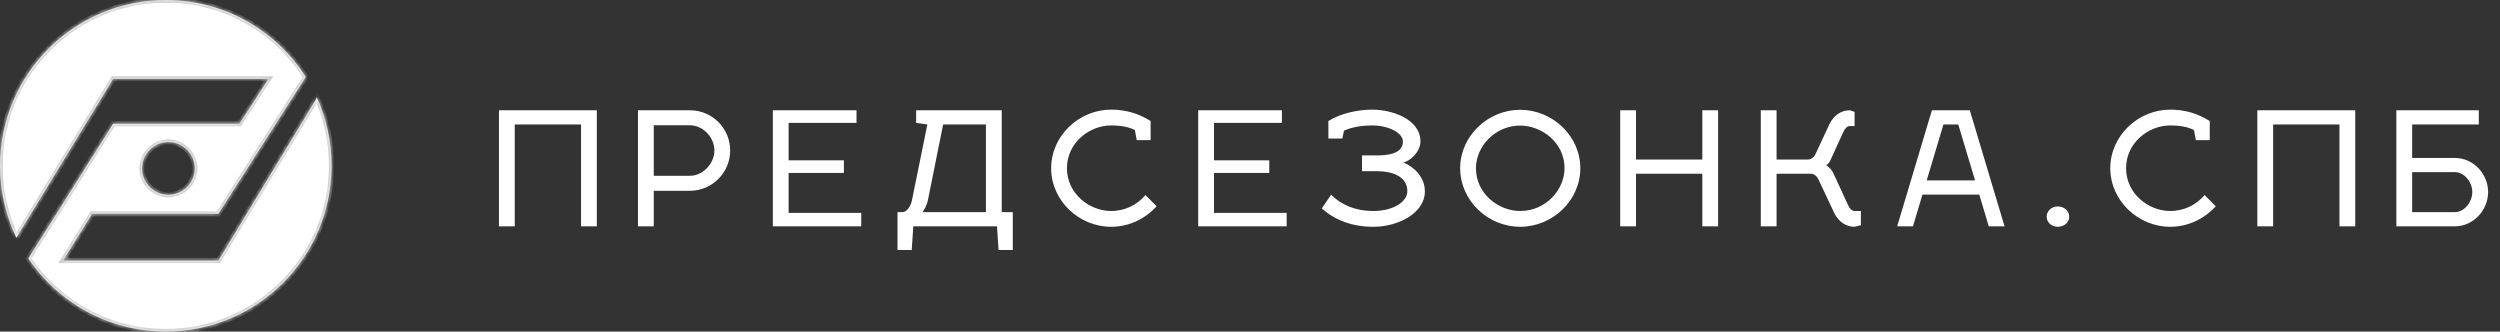
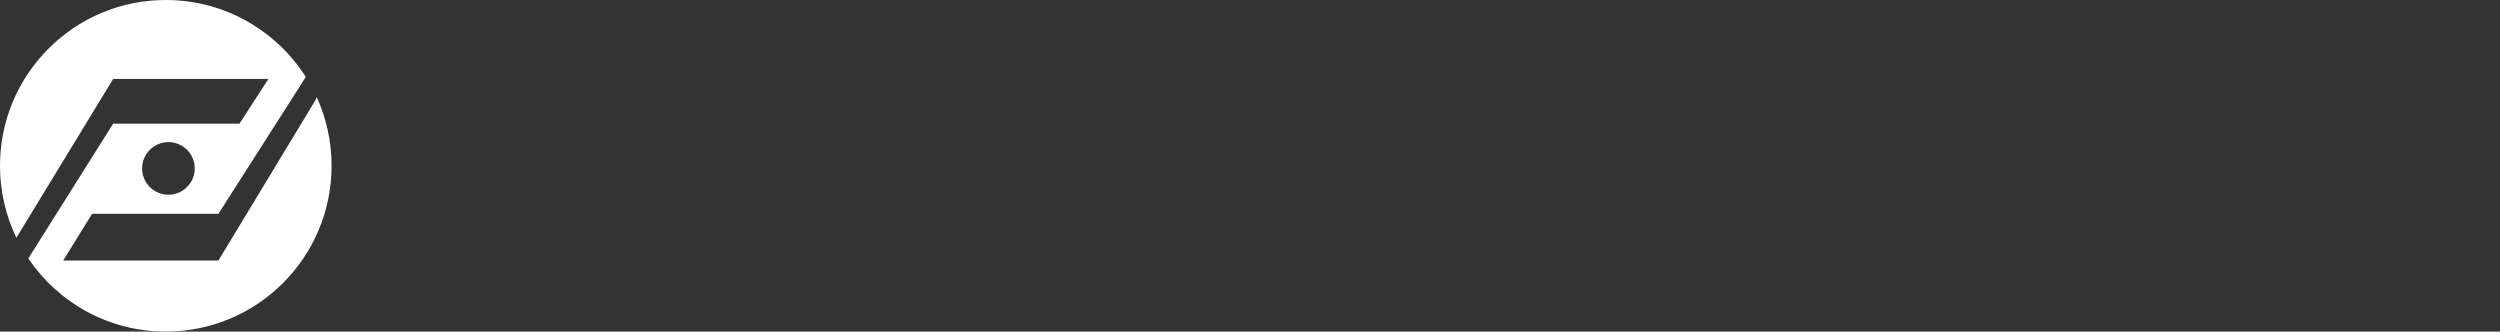
<svg xmlns="http://www.w3.org/2000/svg" width="475" height="63" viewBox="0 0 475 63" fill="none">
  <rect x="0" y="0" width="475" height="63" fill="#333333" stroke="none" />
-   <path d="M94.8 43V20.95H113.4V43H110.4V23.65H97.8V43H94.8ZM121.214 43V20.95H131.084C135.314 20.95 138.734 24.37 138.734 28.6C138.734 32.8 135.314 36.25 131.084 36.25H124.214V43H121.214ZM131.084 23.8H124.214V33.4H131.084C133.544 33.4 135.734 31.09 135.734 28.6C135.734 26.08 133.574 23.8 131.084 23.8ZM149.837 40.45H163.637V43H146.837V20.95H162.737V23.35H149.837V30.46H160.337V32.86H149.837V40.45ZM170.527 40.3H171.547C172.087 40.3 172.957 39.49 173.257 38.11L176.197 23.65L174.067 23.35V20.95H190.327V40.3H192.427V47.5H189.727L189.427 43H173.527L173.227 47.5H170.527V40.3ZM175.297 40.3H187.327V23.65H179.197L176.287 38.11C176.107 38.92 175.717 39.67 175.297 40.3ZM215.979 26.62L215.619 24.7C214.329 24.07 212.799 23.83 211.119 23.83C206.979 23.83 202.719 27.13 202.719 31.96C202.719 36.79 206.979 40.09 211.119 40.09C213.819 40.09 216.129 38.86 217.629 37.06L219.759 39.19C217.629 41.56 214.509 43.09 211.119 43.09C204.999 43.09 199.719 38.11 199.719 31.96C199.719 25.81 204.999 20.83 211.119 20.83C213.759 20.83 216.219 21.49 218.619 22.99V26.62H215.979ZM230.661 40.45H244.461V43H227.661V20.95H243.561V23.35H230.661V30.46H241.161V32.86H230.661V40.45ZM260.734 20.83C264.424 20.83 269.884 22.6 269.884 26.89C269.884 28.9 267.874 30.61 266.644 30.88C268.354 31.54 270.724 33.43 270.724 36.37C270.724 40.51 265.624 43.09 260.944 43.09C256.804 43.09 253.594 41.77 251.134 39.61L252.904 37C254.854 38.92 257.524 40.09 260.914 40.09C264.934 40.09 267.394 38.2 267.394 36.37C267.394 33.7 264.934 32.53 261.574 32.53H258.784V29.53H261.634C263.734 29.53 266.554 29.2 266.554 26.89C266.554 25.21 263.734 23.83 260.734 23.83C258.934 23.83 256.954 24.1 255.364 24.82L255.034 26.32H252.394V22.99C254.794 21.49 258.094 20.83 260.734 20.83ZM288.831 23.86C284.031 23.86 280.431 27.85 280.431 31.96C280.431 36.79 284.691 40.09 288.831 40.09C293.691 40.09 297.261 36.07 297.261 31.96C297.261 27.04 292.881 23.86 288.831 23.86ZM288.831 20.86C294.981 20.86 300.261 25.84 300.261 31.96C300.261 38.11 294.981 43.09 288.831 43.09C282.711 43.09 277.431 38.11 277.431 31.96C277.431 25.84 282.711 20.86 288.831 20.86ZM310.841 30.31H323.441V20.95H326.441V43H323.441V33.01H310.841V43H307.841V20.95H310.841V30.31ZM353.568 40.09V42.79L352.368 43.09C350.748 43.09 349.278 42.13 348.468 40.39L345.618 34.33C345.318 33.58 344.748 33.01 344.058 33.01H337.548V43H334.548V20.95H337.548V30.31H343.518C344.118 30.31 344.718 29.86 345.018 29.11L347.568 23.65C348.378 21.91 349.848 20.95 351.468 20.95L352.368 21.25V23.95H351.468C350.988 23.95 350.538 24.37 350.208 25.12L347.718 30.58C347.538 30.94 347.208 31.27 346.968 31.39C347.388 31.63 348.048 32.26 348.318 32.86L351.108 38.92C351.438 39.67 351.888 40.09 352.368 40.09H353.568ZM365.264 36.97L363.464 43H360.464L367.064 20.95H374.264L380.864 43H377.864L376.064 36.97H365.264ZM369.254 23.65L366.074 34.27H375.254L372.074 23.65H369.254ZM388.868 41.17C388.868 40.09 389.798 39.22 390.968 39.22C392.198 39.22 393.158 40.09 393.158 41.17C393.158 42.25 392.198 43.09 390.968 43.09C389.798 43.09 388.868 42.25 388.868 41.17ZM417.213 26.62L416.853 24.7C415.563 24.07 414.033 23.83 412.353 23.83C408.213 23.83 403.953 27.13 403.953 31.96C403.953 36.79 408.213 40.09 412.353 40.09C415.053 40.09 417.363 38.86 418.863 37.06L420.993 39.19C418.863 41.56 415.743 43.09 412.353 43.09C406.233 43.09 400.953 38.11 400.953 31.96C400.953 25.81 406.233 20.83 412.353 20.83C414.993 20.83 417.453 21.49 419.853 22.99V26.62H417.213ZM428.896 43V20.95H447.496V43H444.496V23.65H431.896V43H428.896ZM455.31 43V20.95H470.97V23.65H458.31V30.01H466.44C469.92 30.01 472.74 33.01 472.74 36.49C472.74 39.97 469.92 43 466.44 43H455.31ZM458.31 32.71V40.3H466.44C468.27 40.3 469.74 38.32 469.74 36.49C469.74 34.66 468.27 32.71 466.44 32.71H458.31Z" fill="white" />
  <mask id="path-2-inside-1_314_68" fill="white">
    <path fill-rule="evenodd" clip-rule="evenodd" d="M31.5 63C48.897 63 63 48.897 63 31.5C63 26.844 61.99 22.423 60.176 18.446L60 18.925L41.5 49.5H12L17.5 40.623H41.5L58.102 14.623C52.514 5.833 42.688 0 31.5 0C14.103 0 0 14.103 0 31.5C0 36.399 1.118 41.037 3.114 45.172L21.5 15H51L45.5 23.5H21.5L5.377 49.108C11.037 57.489 20.625 63 31.5 63ZM32 37C34.761 37 37 34.761 37 32C37 29.239 34.761 27 32 27C29.239 27 27 29.239 27 32C27 34.761 29.239 37 32 37Z" />
  </mask>
  <path fill-rule="evenodd" clip-rule="evenodd" d="M31.5 63C48.897 63 63 48.897 63 31.5C63 26.844 61.99 22.423 60.176 18.446L60 18.925L41.5 49.5H12L17.5 40.623H41.5L58.102 14.623C52.514 5.833 42.688 0 31.5 0C14.103 0 0 14.103 0 31.5C0 36.399 1.118 41.037 3.114 45.172L21.5 15H51L45.5 23.5H21.5L5.377 49.108C11.037 57.489 20.625 63 31.5 63ZM32 37C34.761 37 37 34.761 37 32C37 29.239 34.761 27 32 27C29.239 27 27 29.239 27 32C27 34.761 29.239 37 32 37Z" fill="white" />
-   <path d="M60.176 18.446L60.631 18.239L60.127 17.134L59.707 18.273L60.176 18.446ZM60 18.925L60.428 19.183L60.453 19.142L60.469 19.098L60 18.925ZM41.5 49.5V50H41.782L41.928 49.759L41.5 49.5ZM12 49.5L11.575 49.237L11.102 50H12V49.5ZM17.5 40.623V40.123H17.222L17.075 40.36L17.5 40.623ZM41.5 40.623V41.123H41.774L41.921 40.892L41.5 40.623ZM58.102 14.623L58.523 14.892L58.695 14.624L58.524 14.355L58.102 14.623ZM3.114 45.172L2.663 45.389L3.063 46.217L3.541 45.432L3.114 45.172ZM21.5 15V14.5H21.219L21.073 14.74L21.5 15ZM51 15L51.42 15.272L51.919 14.5H51V15ZM45.5 23.5V24H45.772L45.92 23.772L45.5 23.5ZM21.5 23.5V23H21.224L21.077 23.234L21.5 23.5ZM5.377 49.108L4.954 48.841L4.78 49.117L4.962 49.387L5.377 49.108ZM62.5 31.5C62.5 48.621 48.621 62.5 31.5 62.5V63.5C49.173 63.5 63.5 49.173 63.5 31.5H62.5ZM59.721 18.654C61.506 22.567 62.5 26.917 62.5 31.5H63.5C63.5 26.771 62.474 22.28 60.631 18.239L59.721 18.654ZM59.707 18.273L59.531 18.752L60.469 19.098L60.645 18.619L59.707 18.273ZM59.572 18.666L41.072 49.241L41.928 49.759L60.428 19.183L59.572 18.666ZM41.5 49H12V50H41.5V49ZM12.425 49.763L17.925 40.887L17.075 40.36L11.575 49.237L12.425 49.763ZM17.5 41.123H41.5V40.123H17.5V41.123ZM41.921 40.892L58.523 14.892L57.681 14.354L41.079 40.354L41.921 40.892ZM31.5 0.5C42.51 0.5 52.18 6.239 57.68 14.891L58.524 14.355C52.848 5.426 42.866 -0.5 31.5 -0.5V0.5ZM0.5 31.5C0.5 14.379 14.379 0.5 31.5 0.5V-0.5C13.827 -0.5 -0.5 13.827 -0.5 31.5H0.5ZM3.564 44.955C1.601 40.886 0.5 36.322 0.5 31.5H-0.5C-0.5 36.476 0.636 41.188 2.663 45.389L3.564 44.955ZM21.073 14.74L2.687 44.912L3.541 45.432L21.927 15.26L21.073 14.74ZM51 14.5H21.5V15.5H51V14.5ZM45.92 23.772L51.42 15.272L50.58 14.728L45.08 23.228L45.92 23.772ZM21.5 24H45.5V23H21.5V24ZM5.8 49.374L21.923 23.766L21.077 23.234L4.954 48.841L5.8 49.374ZM31.5 62.5C20.798 62.5 11.363 57.077 5.791 48.828L4.962 49.387C10.712 57.901 20.452 63.5 31.5 63.5V62.5ZM36.5 32C36.5 34.485 34.485 36.5 32 36.5V37.5C35.038 37.5 37.5 35.038 37.5 32H36.5ZM32 27.5C34.485 27.5 36.5 29.515 36.5 32H37.5C37.5 28.962 35.038 26.5 32 26.5V27.5ZM27.5 32C27.5 29.515 29.515 27.5 32 27.5V26.5C28.962 26.5 26.5 28.962 26.5 32H27.5ZM32 36.5C29.515 36.5 27.5 34.485 27.5 32H26.5C26.5 35.038 28.962 37.5 32 37.5V36.5Z" fill="#C9C9C9" mask="url(#path-2-inside-1_314_68)" />
</svg>